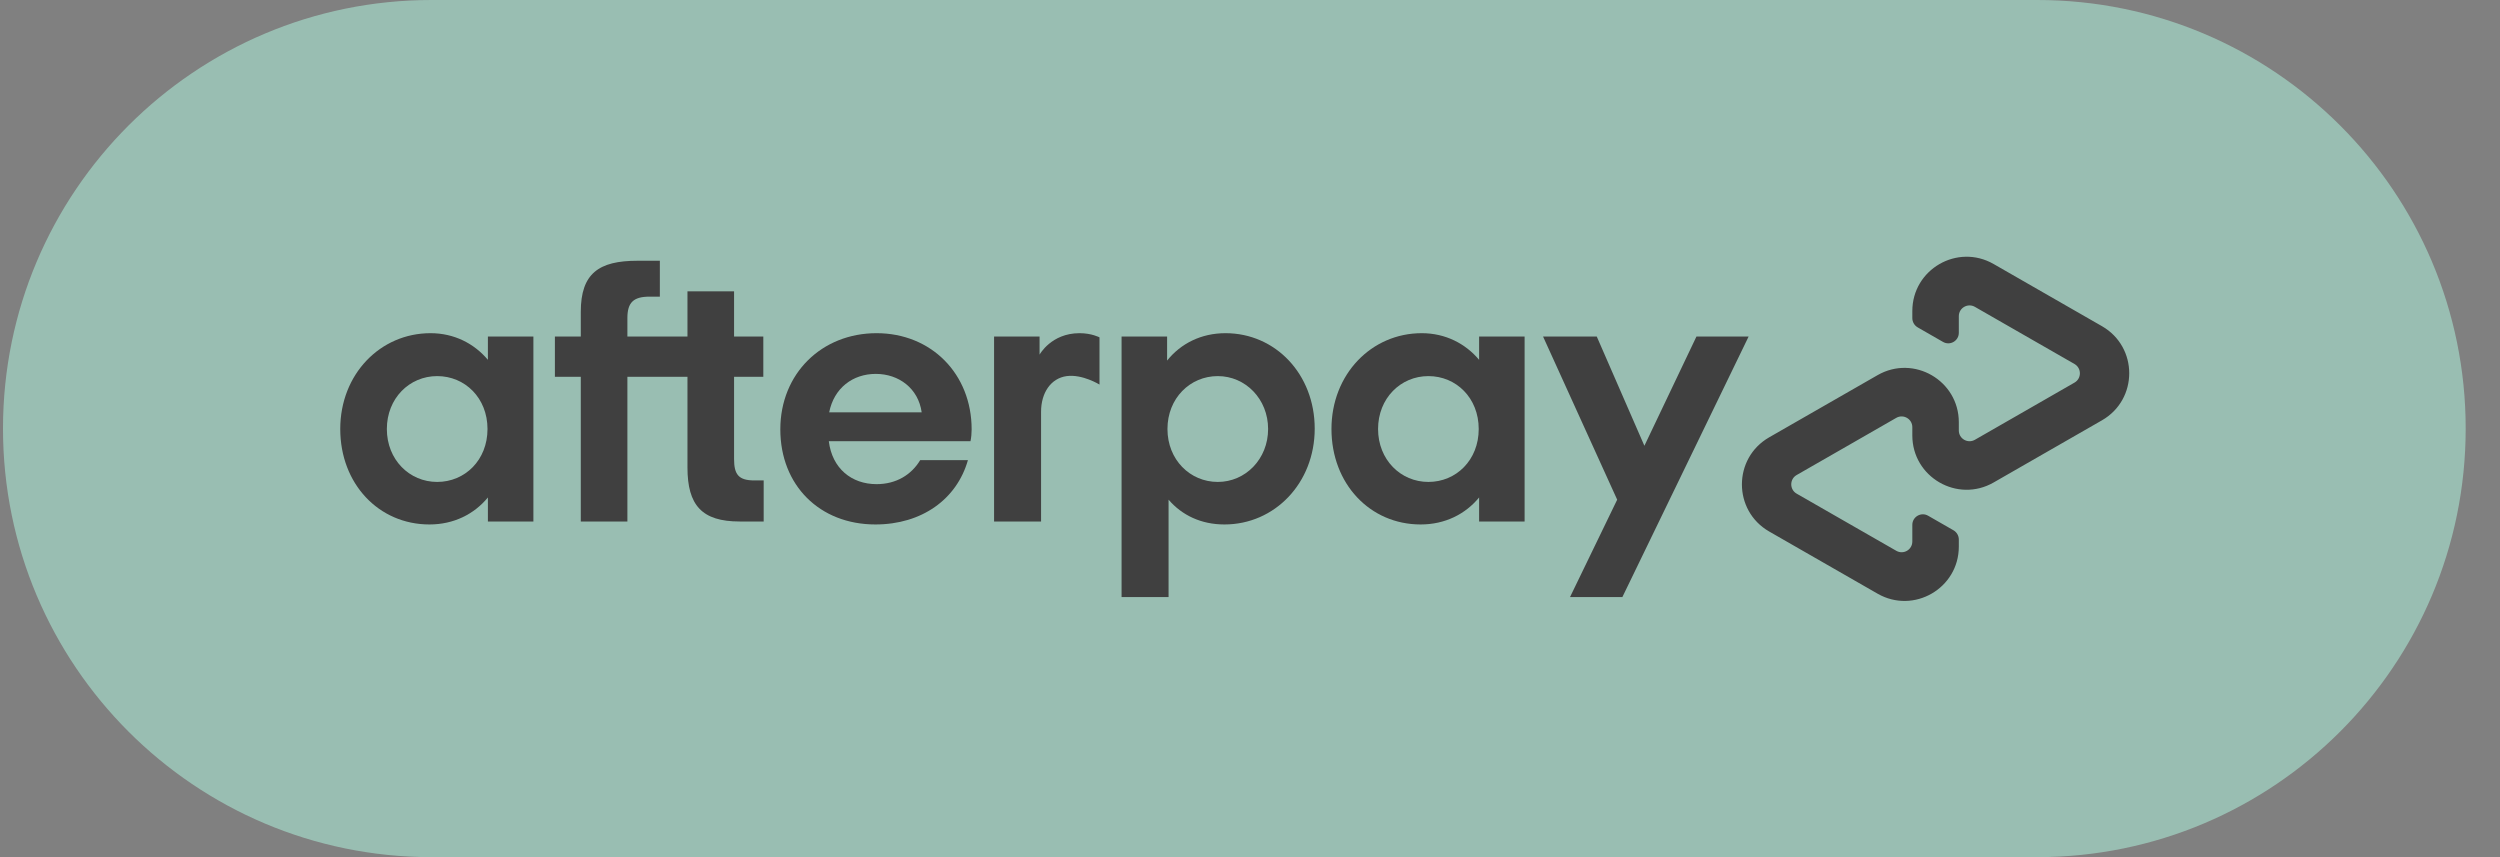
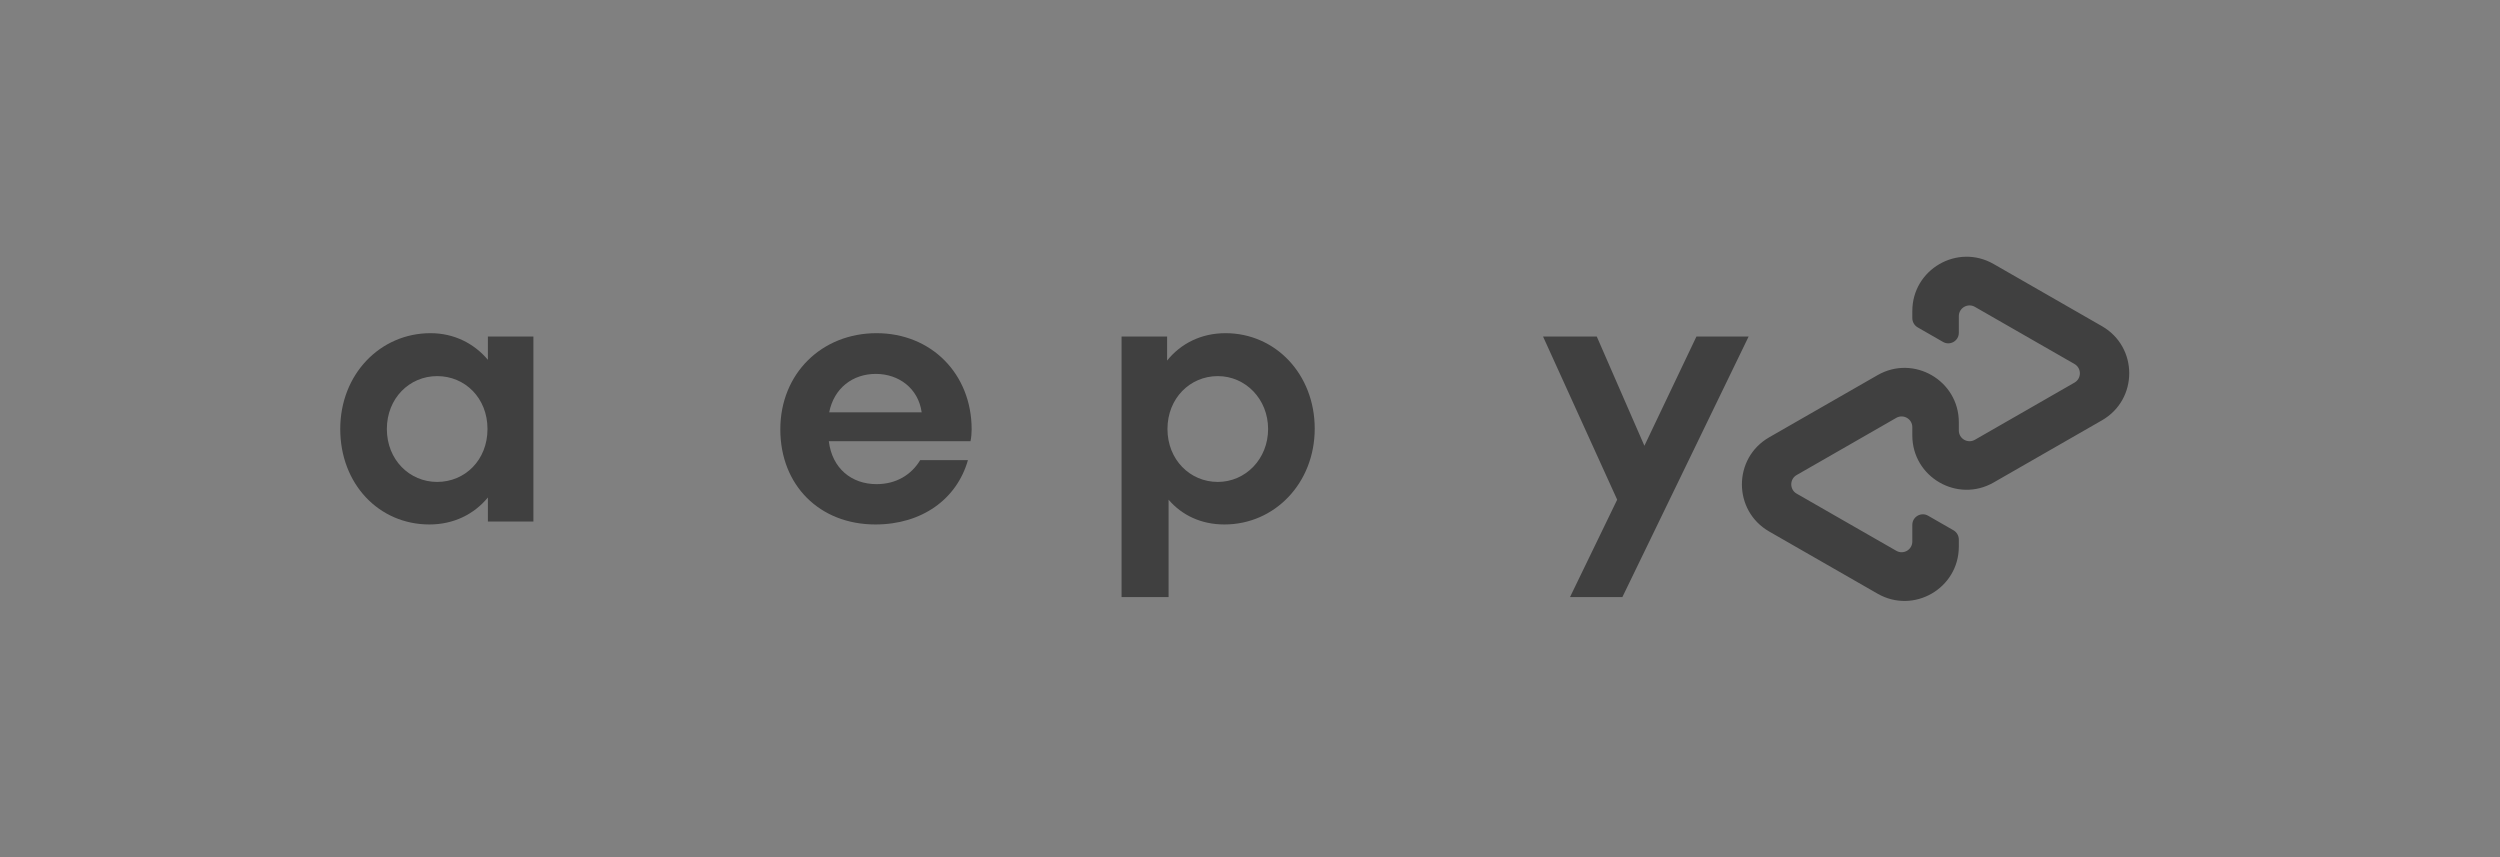
<svg xmlns="http://www.w3.org/2000/svg" width="70" height="24" viewBox="0 0 70 24" fill="none">
  <rect x="0" y="0" width="70" height="24" fill="#808080" stroke="none" />
  <g opacity="0.5" clip-path="url(#clip0_1231_2530)">
-     <path d="M57.039 -0H12.084C5.456 -0 0.084 5.372 0.084 12V12C0.084 18.627 5.456 24 12.084 24H57.039C63.666 24 69.039 18.627 69.039 12V12C69.039 5.372 63.666 -0 57.039 -0Z" fill="#B2FCE4" />
    <path d="M58.855 9.133L57.349 8.269L55.821 7.392C54.808 6.811 53.545 7.542 53.545 8.71V8.907C53.545 9.014 53.603 9.114 53.696 9.167L54.405 9.574C54.602 9.687 54.847 9.545 54.847 9.318V8.852C54.847 8.622 55.096 8.477 55.297 8.592L56.693 9.393L58.086 10.192C58.287 10.308 58.287 10.598 58.086 10.713L56.693 11.513L55.297 12.314C55.096 12.429 54.847 12.284 54.847 12.054V11.822C54.847 10.654 53.584 9.923 52.572 10.504L51.043 11.381L49.537 12.245C48.519 12.829 48.519 14.297 49.537 14.882L51.043 15.746L52.572 16.623C53.584 17.204 54.847 16.473 54.847 15.305V15.107C54.847 15 54.789 14.9 54.696 14.847L53.987 14.44C53.791 14.327 53.545 14.469 53.545 14.696V15.162C53.545 15.393 53.296 15.538 53.096 15.422L51.699 14.621L50.306 13.822C50.105 13.707 50.105 13.416 50.306 13.301L51.699 12.502L53.096 11.7C53.296 11.586 53.545 11.73 53.545 11.961V12.192C53.545 13.36 54.808 14.091 55.821 13.51L57.349 12.633L58.855 11.769C59.873 11.185 59.873 9.717 58.855 9.133V9.133Z" fill="black" />
    <path d="M48.962 9.422L45.427 16.717H43.961L45.281 13.991L43.205 9.422H44.709L46.043 12.482L47.501 9.422H48.962H48.962Z" fill="black" />
    <path d="M13.65 12.012C13.65 11.142 13.019 10.531 12.241 10.531C11.464 10.531 10.832 11.152 10.832 12.012C10.832 12.872 11.464 13.494 12.241 13.494C13.019 13.494 13.65 12.883 13.65 12.012ZM13.661 14.602V13.929C13.278 14.395 12.708 14.685 12.024 14.685C10.604 14.685 9.527 13.546 9.527 12.012C9.527 10.479 10.646 9.329 12.055 9.329C12.718 9.329 13.278 9.62 13.661 10.075V9.422H14.935V14.602H13.661Z" fill="black" />
-     <path d="M21.124 13.452C20.679 13.452 20.554 13.286 20.554 12.851V10.551H21.373V9.422H20.554V8.158H19.249V9.422H17.567V8.907C17.567 8.472 17.733 8.306 18.189 8.306H18.476V7.301H17.847C16.77 7.301 16.262 7.653 16.262 8.731V9.422H15.537V10.551H16.262V14.602H17.567V10.551H19.249V13.09C19.249 14.147 19.653 14.602 20.71 14.602H21.383V13.452H21.124Z" fill="black" />
    <path d="M25.807 11.546C25.714 10.873 25.165 10.469 24.523 10.469C23.88 10.469 23.352 10.863 23.217 11.546H25.807ZM23.207 12.354C23.3 13.121 23.849 13.556 24.543 13.556C25.092 13.556 25.517 13.297 25.766 12.883H27.102C26.791 13.981 25.807 14.685 24.512 14.685C22.948 14.685 21.849 13.587 21.849 12.023C21.849 10.458 23.01 9.329 24.543 9.329C26.076 9.329 27.206 10.469 27.206 12.023C27.206 12.136 27.195 12.251 27.174 12.354H23.206L23.207 12.354Z" fill="black" />
    <path d="M35.507 12.012C35.507 11.173 34.875 10.531 34.098 10.531C33.321 10.531 32.689 11.152 32.689 12.012C32.689 12.872 33.321 13.494 34.098 13.494C34.875 13.494 35.507 12.852 35.507 12.012ZM31.404 16.717V9.422H32.679V10.096C33.062 9.619 33.632 9.329 34.315 9.329C35.714 9.329 36.812 10.479 36.812 12.002C36.812 13.525 35.693 14.685 34.284 14.685C33.632 14.685 33.093 14.426 32.72 13.991V16.717H31.404Z" fill="black" />
-     <path d="M41.404 12.012C41.404 11.142 40.773 10.531 39.995 10.531C39.218 10.531 38.586 11.152 38.586 12.012C38.586 12.872 39.218 13.494 39.995 13.494C40.772 13.494 41.404 12.883 41.404 12.012ZM41.415 14.602V13.929C41.032 14.395 40.462 14.685 39.778 14.685C38.359 14.685 37.281 13.546 37.281 12.012C37.281 10.479 38.4 9.329 39.809 9.329C40.472 9.329 41.032 9.62 41.415 10.075V9.422H42.689V14.602H41.415Z" fill="black" />
-     <path d="M29.108 9.93C29.108 9.93 29.433 9.329 30.227 9.329C30.567 9.329 30.786 9.446 30.786 9.446V10.768C30.786 10.768 30.307 10.472 29.867 10.531C29.427 10.591 29.148 10.995 29.15 11.536V14.603H27.834V9.423H29.108V9.93V9.93Z" fill="black" />
  </g>
  <defs>
    <clipPath id="clip0_1231_2530">
      <rect width="68.955" height="24" fill="white" transform="translate(0.084)" />
    </clipPath>
  </defs>
</svg>